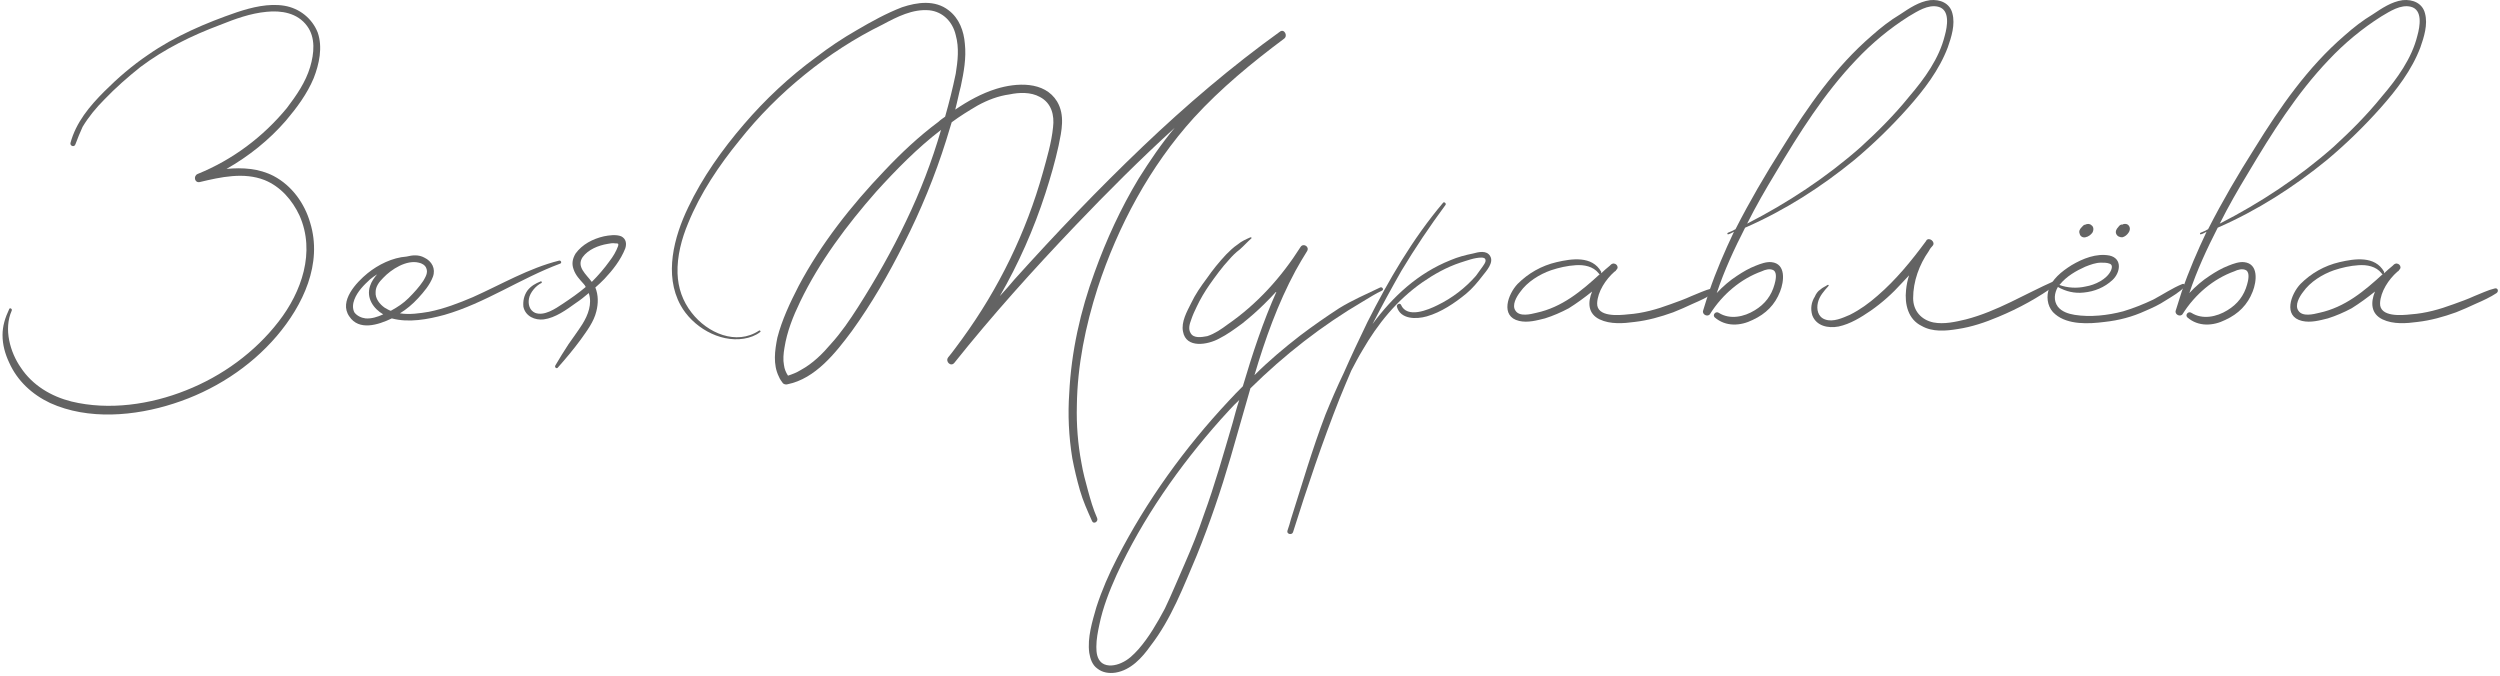
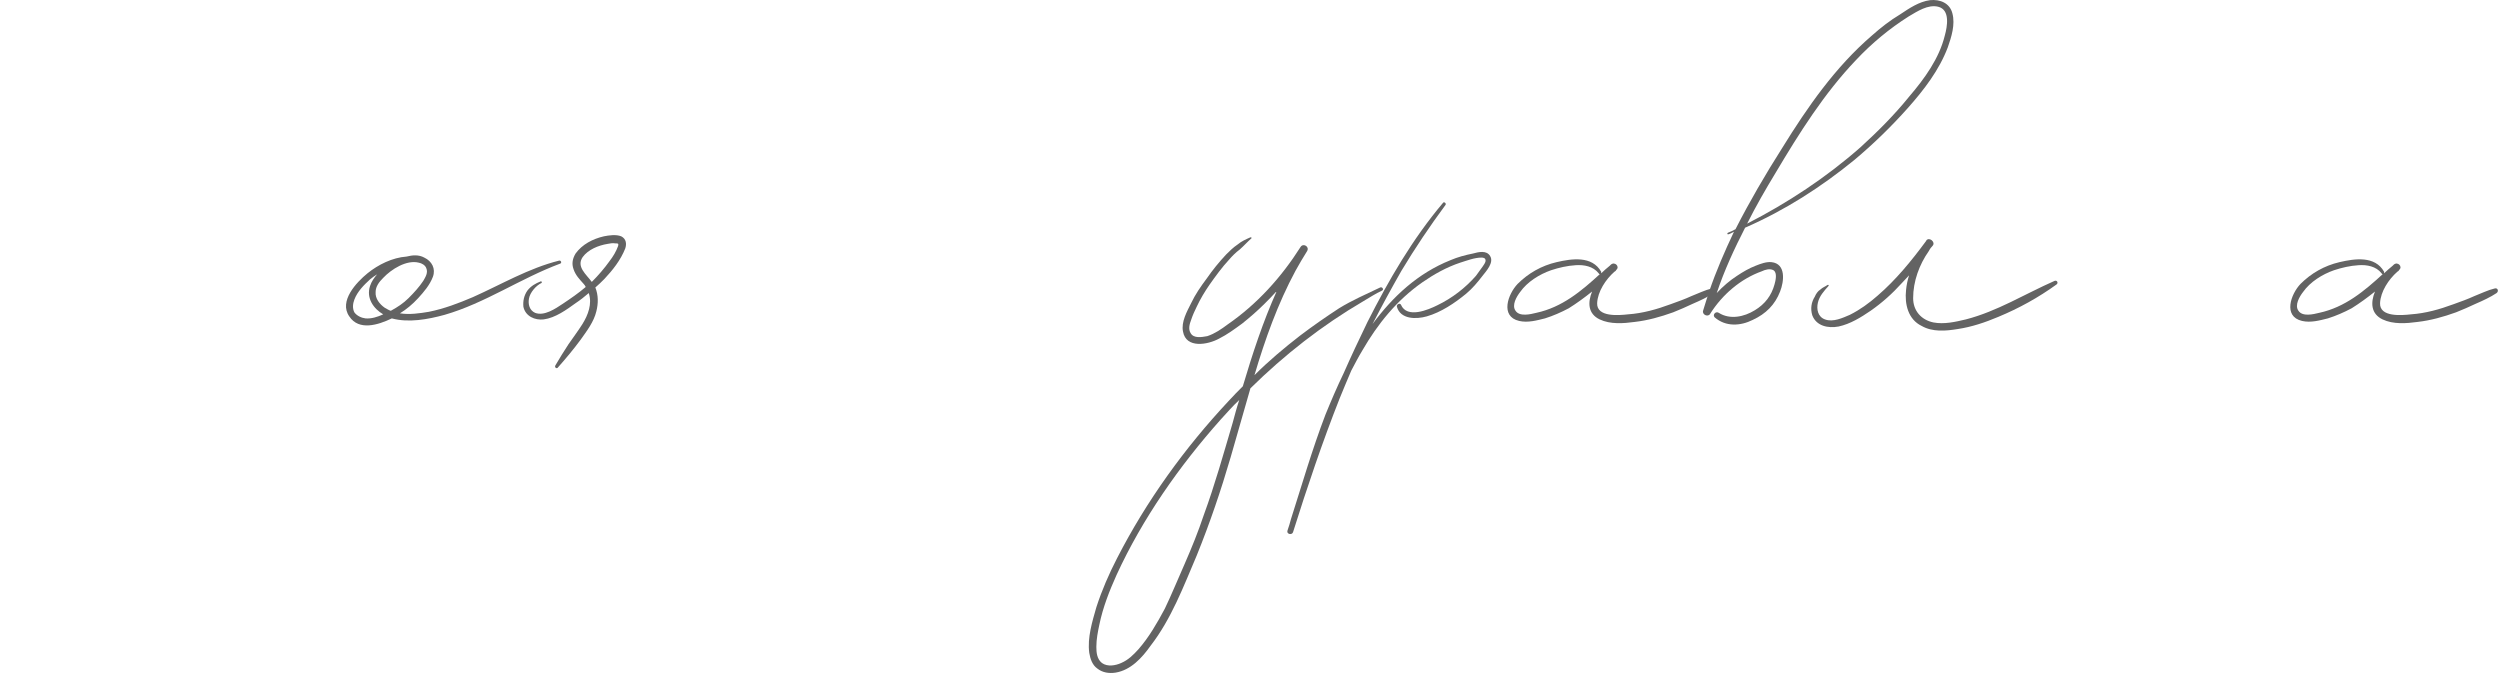
<svg xmlns="http://www.w3.org/2000/svg" width="592" height="160" viewBox="0 0 592 160" fill="none">
-   <path d="M64.8 41.676C61.32 39.876 57.48 39.636 53.64 39.996C58.92 36.996 63.72 33.156 67.68 28.596C70.32 25.476 72.72 22.236 74.28 18.516C75.6 15.156 76.44 11.196 75.24 7.716C73.92 4.356 70.92 1.956 67.32 1.356C63.6 0.756 59.64 1.716 56.04 2.916C48.72 5.436 41.4 8.556 35.04 12.996C31.32 15.516 27.96 18.396 24.72 21.636C21.24 25.116 18 28.956 16.68 33.876C16.56 34.596 17.64 34.956 17.88 34.116C18.36 32.796 18.96 31.356 19.56 30.036C21 27.636 22.8 25.476 24.72 23.556C27.36 20.796 30.24 18.276 33.24 15.876C39 11.556 45.36 8.436 52.08 5.916C55.68 4.476 59.28 3.156 63.12 2.796C66.6 2.436 70.44 3.036 72.72 6.156C74.76 8.916 74.4 12.636 73.44 15.876C72.36 19.476 70.2 22.596 67.92 25.596C62.28 32.436 55.08 37.836 46.8 41.196C45.72 41.676 46.08 43.356 47.28 43.116C52.32 41.916 57.72 40.716 62.64 42.636C66.48 44.196 69.24 47.436 70.92 51.036C74.76 59.676 71.4 69.156 66 76.116C60.36 83.436 52.56 89.076 44.04 92.436C35.64 95.796 25.8 97.236 16.92 95.076C12.12 93.876 7.68 91.236 4.92 87.036C2.4 83.436 0.84 77.916 2.76 73.596C3 73.116 2.28 72.756 2.16 73.236C1.2 75.276 0.6 77.196 0.6 79.356C0.6 81.636 1.2 83.796 2.16 85.836C4.08 90.156 7.56 93.396 11.88 95.436C20.88 99.516 31.92 98.556 41.16 95.556C50.52 92.556 59.16 87.036 65.52 79.596C71.76 72.276 76.44 62.436 73.44 52.716C72.12 48.156 69.12 43.956 64.8 41.676Z" fill="#636363" />
  <path d="M132.387 61.716C125.187 63.516 118.707 67.356 111.987 70.356C108.627 71.796 105.147 73.116 101.547 73.836C99.387 74.196 96.987 74.556 94.707 74.196C96.267 73.236 97.707 72.036 99.027 70.596C100.347 69.156 101.787 67.476 102.507 65.556C103.227 63.636 102.267 61.836 100.467 60.996C99.147 60.276 97.707 60.396 96.267 60.756C92.907 60.996 89.547 62.676 87.027 64.716C84.387 66.876 80.187 71.316 82.707 74.916C84.987 78.396 89.547 76.956 92.787 75.396C96.747 76.476 101.307 75.636 105.267 74.556C114.867 71.796 123.267 65.916 132.627 62.436C133.107 62.316 132.867 61.596 132.387 61.716ZM100.947 63.516C101.427 64.596 100.707 65.676 100.227 66.516C99.267 67.956 98.067 69.276 96.747 70.596C95.547 71.796 94.107 72.756 92.547 73.596C92.067 73.476 91.587 73.116 91.107 72.876C89.907 72.036 88.827 70.716 88.947 69.156C88.947 67.836 89.787 66.756 90.747 65.796C92.667 63.756 96.267 61.476 99.147 62.196C99.867 62.316 100.707 62.796 100.947 63.516ZM86.547 75.396C85.587 75.276 84.507 74.796 83.907 73.956C83.427 72.996 83.547 71.916 83.907 70.956C84.627 69.036 86.187 67.476 87.627 66.156C88.227 65.676 88.707 65.316 89.307 64.956C88.587 65.796 87.987 66.636 87.627 67.716C86.667 70.596 88.467 73.116 90.747 74.436C89.427 75.036 87.987 75.516 86.547 75.396Z" fill="#636363" />
  <path d="M147.098 55.956C145.898 55.476 144.218 55.716 143.018 55.956C140.378 56.556 137.858 57.876 136.298 60.036C135.578 61.236 135.338 62.436 135.818 63.756C136.298 65.196 137.258 66.156 138.218 67.236C138.458 67.476 138.578 67.716 138.698 67.956C137.018 69.396 135.098 70.716 133.298 71.916C131.498 73.116 128.858 74.916 126.698 74.076C125.378 73.476 125.018 72.036 125.258 70.716C125.498 69.276 126.938 67.596 128.258 66.996C128.378 66.876 128.258 66.516 128.018 66.636C126.818 67.116 125.738 67.716 124.898 68.796C124.058 69.996 123.818 71.316 123.938 72.636C124.418 74.916 126.698 75.876 128.738 75.636C131.498 75.276 134.138 73.356 136.298 71.796C137.378 71.076 138.458 70.236 139.418 69.396C140.258 71.916 139.298 74.556 137.858 76.836C136.778 78.516 135.698 79.956 134.618 81.516C133.538 83.196 132.458 84.876 131.498 86.556C131.258 87.036 131.858 87.396 132.098 87.036C134.018 84.876 135.818 82.716 137.498 80.436C138.938 78.396 140.618 76.236 141.218 73.716C141.698 71.796 141.698 69.876 140.978 68.076C141.698 67.476 142.418 66.756 143.138 66.036C145.058 63.996 146.978 61.596 148.058 58.836C148.418 57.756 148.298 56.556 147.098 55.956ZM146.378 58.236C145.898 59.556 145.178 60.756 144.338 61.836C143.138 63.516 141.698 65.196 140.138 66.756C138.818 64.956 136.418 63.156 137.978 60.876C139.298 59.076 141.698 58.116 143.858 57.756C144.458 57.636 145.058 57.516 145.778 57.636C146.378 57.636 146.498 57.636 146.378 58.236Z" fill="#636363" />
-   <path d="M303.12 7.476C291.6 15.756 280.8 24.996 270.6 34.716C260.04 44.796 249.96 55.356 240.24 66.156C239.16 67.476 237.96 68.796 236.76 70.116C241.2 62.436 244.8 54.276 247.56 45.756C248.76 42.036 249.84 38.316 250.68 34.476C251.4 30.996 252.24 27.276 250.32 24.036C247.32 19.116 240.6 19.596 235.92 21.036C232.44 22.116 229.2 23.916 226.2 25.956C226.68 24.156 227.04 22.236 227.52 20.436C228.24 17.076 228.84 13.716 228.48 10.356C228.24 7.356 227.16 4.356 224.64 2.436C221.4 -0.084 217.2 0.516 213.6 1.716C209.88 3.156 206.4 5.076 202.92 7.116C199.56 9.036 196.32 11.196 193.2 13.596C186.96 18.156 181.2 23.556 176.16 29.436C171 35.436 166.32 42.036 162.96 49.116C159.6 56.076 157.2 65.076 161.16 72.276C163.92 77.316 170.28 81.156 176.16 80.196C177.6 79.956 178.92 79.476 180 78.636C180.24 78.516 180 78.156 179.76 78.276C174.36 81.876 167.52 78.876 163.8 74.076C161.64 71.316 160.56 68.196 160.44 64.716C160.32 60.636 161.4 56.556 162.96 52.836C165.84 45.756 170.28 39.156 175.08 33.276C179.64 27.516 184.92 22.236 190.56 17.676C196.32 12.996 202.44 9.036 209.04 5.796C212.4 3.996 216.12 2.076 220.08 2.436C223.32 2.796 225.6 5.196 226.32 8.316C227.16 11.316 226.8 14.436 226.32 17.436C225.6 20.916 224.76 24.276 223.8 27.636C223.32 27.996 222.72 28.356 222.24 28.836C217.56 32.316 213.36 36.276 209.4 40.476C201.6 48.636 194.4 57.756 189.12 67.716C187.08 71.676 185.16 75.756 184.08 79.956C183.48 82.956 183 86.316 184.44 89.196C184.68 89.796 185.04 90.276 185.4 90.756C185.64 90.996 186.12 91.116 186.48 90.996C193.08 89.676 197.88 83.556 201.72 78.396C206.4 71.916 210.48 64.836 214.08 57.636C218.04 49.836 221.4 41.676 224.04 33.276C224.52 31.836 224.88 30.396 225.36 28.956C227.28 27.516 229.44 26.196 231.48 24.996C233.88 23.676 236.4 22.716 239.04 22.356C241.32 21.876 244.08 21.756 246.24 22.956C249 24.396 249.72 27.276 249.36 30.156C249 33.756 247.92 37.356 246.96 40.836C243 54.996 236.52 68.316 227.88 80.196C226.8 81.636 225.72 83.196 224.52 84.636C223.8 85.596 225.12 86.916 225.96 85.956C234.96 74.676 244.68 63.876 254.64 53.436C262.2 45.516 270 37.716 278.16 30.276C275.04 33.996 272.28 38.076 269.64 42.276C265.44 49.236 261.96 56.796 259.2 64.476C255.84 73.596 253.68 83.316 253.2 93.036C252.84 98.196 253.08 103.356 253.92 108.516C254.4 111.036 255 113.556 255.72 116.076C256.44 118.596 257.52 120.996 258.6 123.396C258.96 124.236 260.16 123.516 259.8 122.676C258.84 120.516 258.24 118.356 257.64 116.196C257.04 114.036 256.44 111.756 256.08 109.596C255.24 105.156 254.88 100.596 255 96.036C255.12 86.556 257.04 77.196 259.92 68.196C264.72 53.556 272.28 39.396 282.72 27.876C289.08 20.916 296.52 14.796 304.08 9.156C305.04 8.436 304.08 6.756 303.12 7.476ZM214.56 52.356C211.2 59.436 207.36 66.156 203.16 72.756C201.24 75.756 199.2 78.756 196.8 81.396C194.76 83.796 192.48 86.076 189.6 87.636C188.64 88.236 187.68 88.596 186.6 88.956C186.12 88.236 185.76 87.396 185.64 86.436C185.4 85.236 185.52 83.676 185.76 82.356C186.36 78.516 187.8 74.916 189.48 71.436C194.04 61.956 200.52 53.316 207.48 45.396C212.16 40.236 217.2 35.076 222.84 30.756C220.68 38.196 217.92 45.396 214.56 52.356Z" fill="#636363" />
  <path d="M326.817 68.076C323.577 69.636 320.217 71.076 317.097 72.996C313.977 75.036 310.857 77.196 307.857 79.476C304.137 82.356 300.417 85.476 297.057 88.836C299.577 80.316 302.577 71.916 306.777 64.116C307.617 62.556 308.577 60.996 309.537 59.436C310.137 58.356 308.577 57.516 307.977 58.476C303.417 65.676 297.657 72.036 290.697 76.836C289.257 77.916 287.697 78.996 285.897 79.596C284.577 79.836 282.657 80.196 281.937 78.876C281.337 77.916 281.697 76.716 282.057 75.756C282.417 74.676 282.897 73.596 283.377 72.636C284.217 70.836 285.297 69.036 286.377 67.476C287.817 65.436 289.377 63.276 291.057 61.476C291.777 60.636 292.617 59.796 293.577 59.076C294.537 58.236 295.377 57.276 296.337 56.436C296.457 56.316 296.337 56.196 296.097 56.196C295.017 56.676 293.937 57.156 293.097 57.876C292.017 58.596 291.177 59.436 290.337 60.276C288.657 62.076 287.097 63.996 285.777 65.916C284.337 67.836 283.017 69.756 282.057 71.796C281.097 73.716 279.657 76.236 280.137 78.516C280.857 82.596 286.017 81.636 288.657 80.196C290.577 79.236 292.377 77.916 294.177 76.596C295.977 75.156 297.777 73.596 299.457 71.916C300.417 70.956 301.377 69.996 302.337 68.916C299.097 76.116 296.577 83.796 294.297 91.476C293.217 92.556 292.017 93.756 290.937 94.956C280.497 106.116 271.497 118.596 264.537 132.156C262.617 135.876 260.937 139.716 259.617 143.796C258.657 147.156 257.457 150.996 257.937 154.596C258.177 156.036 258.657 157.476 259.857 158.316C261.057 159.276 262.617 159.516 264.177 159.276C267.777 158.676 270.417 155.796 272.457 152.916C277.377 146.556 280.257 138.876 283.377 131.556C286.497 123.876 289.137 116.076 291.417 108.276C292.977 102.876 294.537 97.356 296.097 91.956C304.137 84.036 313.017 77.076 322.857 71.316C324.297 70.476 325.737 69.516 327.297 68.796C327.777 68.556 327.297 67.836 326.817 68.076ZM285.057 121.956C283.737 125.916 282.177 129.756 280.497 133.596C278.937 137.076 277.497 140.676 275.817 144.156C274.017 147.516 272.097 150.876 269.577 153.756C268.377 155.076 267.177 156.276 265.497 156.996C264.177 157.596 262.257 157.956 260.937 156.996C259.737 156.036 259.617 154.476 259.617 153.156C259.617 151.356 259.977 149.556 260.337 147.876C261.177 143.796 262.737 139.836 264.417 136.116C270.537 122.796 279.297 110.316 289.017 99.396C290.457 97.836 291.897 96.156 293.457 94.716C292.857 96.516 292.377 98.316 291.897 100.116C289.737 107.436 287.697 114.756 285.057 121.956Z" fill="#636363" />
  <path d="M352.864 60.636C352.024 59.196 350.104 59.676 348.784 60.036C346.984 60.396 345.184 60.876 343.504 61.596C335.704 64.716 329.824 70.236 325.024 76.716C327.184 72.516 329.464 68.316 331.864 64.116C335.104 58.716 338.584 53.556 342.304 48.516C342.544 48.156 341.944 47.676 341.704 48.036C334.504 56.556 328.864 66.276 323.824 76.236C321.904 80.196 319.984 84.276 318.184 88.356C316.624 91.596 315.184 94.956 313.864 98.196C310.744 106.356 308.344 114.636 305.704 122.916C305.464 123.756 305.224 124.716 304.864 125.676C304.624 126.516 305.944 126.756 306.184 126.036C309.544 115.356 313.144 104.676 317.224 94.356C318.184 92.076 319.024 89.916 319.984 87.756C320.824 86.196 321.664 84.516 322.624 82.956C326.224 76.716 330.784 71.076 336.784 66.876C339.544 64.956 342.544 63.276 345.784 62.196C347.344 61.716 349.144 60.996 350.824 60.996C351.304 60.996 351.784 61.116 351.784 61.716C351.784 62.196 351.304 62.796 351.064 63.156C350.584 63.876 349.984 64.596 349.504 65.316C346.984 68.196 343.864 70.596 340.384 72.276C338.224 73.356 333.184 75.516 331.744 72.156C331.504 71.676 330.664 72.036 330.784 72.636C331.624 75.636 335.344 75.636 337.864 74.916C341.224 73.956 344.464 71.796 347.224 69.516C348.664 68.316 349.864 66.876 351.064 65.316C351.904 64.236 353.824 62.196 352.864 60.636Z" fill="#636363" />
  <path d="M405.325 68.316C403.765 68.676 402.085 69.516 400.525 70.116C398.965 70.836 397.285 71.436 395.605 72.036C392.365 73.236 389.005 74.196 385.525 74.436C383.365 74.676 378.085 75.156 378.205 71.796C378.325 69.036 380.245 66.156 382.285 64.356C382.525 64.236 382.645 64.116 382.765 63.876C383.605 63.156 382.405 61.836 381.445 62.676C381.445 62.676 381.325 62.796 381.205 62.916C380.485 63.516 379.765 64.116 379.165 64.716C379.165 64.596 379.165 64.476 379.165 64.356C377.005 60.516 372.205 61.236 368.605 62.076C365.005 62.916 361.885 64.716 359.365 67.236C357.085 69.636 355.165 74.916 359.725 75.996C361.765 76.476 363.925 75.876 365.845 75.396C367.765 74.796 369.685 73.956 371.485 72.996C373.405 71.796 375.205 70.476 377.005 69.036C375.925 71.676 376.045 74.316 378.805 75.636C381.325 76.836 384.445 76.596 387.085 76.236C390.205 75.876 393.205 75.036 396.205 73.956C397.765 73.356 399.325 72.636 400.885 71.916C402.565 71.196 404.365 70.356 405.805 69.396C406.405 68.916 406.045 68.076 405.325 68.316ZM363.805 74.076C362.365 74.436 359.845 75.036 358.885 73.596C357.925 72.276 359.125 70.236 359.965 69.156C361.645 66.756 364.525 64.956 367.285 63.996C369.085 63.396 371.125 62.916 373.165 62.796C375.085 62.676 377.245 63.036 378.565 64.716C378.685 64.956 378.805 64.956 378.925 64.836C374.485 68.916 369.925 72.756 363.805 74.076Z" fill="#636363" />
  <path d="M462.323 3.156C461.723 0.756 459.443 -0.204 457.043 0.036C454.403 0.396 452.123 1.956 449.963 3.396C447.563 4.836 445.403 6.516 443.243 8.436C434.603 15.876 428.003 25.356 422.003 35.076C418.043 41.316 414.323 47.676 410.963 54.276C410.363 54.636 409.763 54.876 409.163 55.116C408.923 55.236 409.043 55.596 409.283 55.476C409.763 55.356 410.123 55.116 410.603 54.876C408.443 59.436 406.403 64.116 404.723 69.036C404.243 70.476 403.763 72.036 403.283 73.596C403.043 74.556 404.483 75.156 404.963 74.316C407.843 69.756 412.163 66.036 417.203 64.236C417.923 63.876 419.123 63.516 419.963 63.996C420.923 64.596 420.443 66.516 420.203 67.356C419.483 69.996 417.923 72.036 415.523 73.476C413.003 75.036 409.643 75.756 407.003 74.076C406.283 73.596 405.443 74.556 406.043 75.156C408.683 77.436 412.163 77.196 415.043 75.756C418.163 74.316 420.323 72.156 421.523 69.036C422.483 66.636 422.963 62.436 419.483 62.076C418.283 61.956 416.963 62.436 415.763 62.916C414.203 63.516 412.763 64.356 411.323 65.316C409.643 66.396 407.963 67.836 406.523 69.396C408.323 63.996 410.723 58.836 413.243 53.916C422.603 49.836 431.243 44.316 439.163 37.836C443.603 34.116 447.923 29.916 451.763 25.596C455.603 21.276 459.203 16.596 461.243 11.196C462.083 8.796 463.043 5.796 462.323 3.156ZM460.523 8.436C459.203 13.836 455.723 18.636 452.123 22.836C448.643 27.156 444.683 31.116 440.603 34.836C432.443 42.036 423.323 48.036 413.723 52.956C415.763 48.876 418.043 44.916 420.443 40.956C426.083 31.476 431.963 22.116 439.523 14.196C443.243 10.236 447.443 6.756 452.003 3.876C454.043 2.676 456.563 0.996 458.963 1.596C461.843 2.316 461.123 6.276 460.523 8.436Z" fill="#636363" />
  <path d="M486.513 66.516C479.433 69.636 472.953 73.716 465.513 75.636C462.993 76.236 460.353 76.836 457.833 76.356C454.953 75.756 453.033 73.596 453.033 70.596C453.033 66.636 454.473 62.676 456.753 59.436C456.993 58.956 457.353 58.476 457.713 58.116C458.313 57.276 456.873 56.076 456.153 56.916C456.153 57.036 456.153 57.036 456.033 57.156C452.673 61.716 448.953 66.276 444.633 69.996C442.593 71.796 440.433 73.356 438.033 74.556C436.353 75.276 434.073 76.356 432.153 75.636C430.473 75.036 430.113 73.236 430.473 71.676C430.833 70.116 431.913 68.916 432.993 67.716C433.113 67.596 432.993 67.356 432.753 67.476C432.273 67.836 431.553 68.076 431.073 68.556C430.473 68.916 429.993 69.636 429.753 70.236C428.913 71.556 428.673 73.116 429.153 74.676C430.113 77.196 432.873 77.796 435.393 77.316C438.153 76.716 440.673 75.156 442.953 73.596C445.713 71.676 448.113 69.516 450.393 66.996C450.993 66.396 451.473 65.796 452.073 65.196C451.713 66.276 451.473 67.476 451.353 68.676C450.993 72.036 451.833 75.636 455.073 77.196C457.593 78.636 460.713 78.396 463.593 77.916C466.833 77.436 470.073 76.356 473.193 75.036C478.113 72.996 482.673 70.476 486.993 67.356C487.473 66.996 487.113 66.276 486.513 66.516Z" fill="#636363" />
-   <path d="M493.786 56.196C494.506 56.076 495.106 55.596 495.466 55.116C495.826 54.516 495.826 53.676 495.226 53.316C494.866 52.956 494.266 52.956 493.786 53.196C493.426 53.196 493.186 53.556 492.946 53.796C492.466 54.276 492.226 54.756 492.466 55.356C492.586 55.956 493.186 56.316 493.786 56.196ZM502.546 56.196C503.146 56.076 503.746 55.596 504.106 54.996C504.466 54.396 504.466 53.676 503.866 53.196C503.506 52.956 502.906 52.956 502.546 53.196C502.186 53.076 501.826 53.436 501.586 53.796C501.226 54.156 500.866 54.756 501.106 55.356C501.346 55.956 501.946 56.196 502.546 56.196ZM516.826 67.236C514.426 68.196 512.146 69.756 509.866 70.956C507.586 72.036 505.186 72.996 502.786 73.716C499.186 74.676 494.986 75.156 491.266 74.556C489.826 74.316 488.266 73.836 487.306 72.636C486.226 71.196 486.466 69.396 487.306 67.956C489.226 69.036 491.266 69.516 493.426 69.276C495.946 69.036 498.346 68.076 500.266 66.276C502.066 64.596 502.666 61.236 499.546 60.516C496.426 59.916 493.186 61.236 490.546 62.796C488.266 64.236 485.746 66.156 485.026 68.916C484.546 70.836 485.026 73.116 486.706 74.436C489.706 76.956 494.626 76.716 498.346 76.236C501.706 75.876 504.946 75.036 508.066 73.596C509.746 72.876 511.306 72.156 512.746 71.196C514.306 70.236 515.986 69.276 517.306 67.956C517.546 67.716 517.306 67.116 516.826 67.236ZM493.786 63.156C494.986 62.676 496.306 62.196 497.506 62.196C498.226 62.196 498.946 62.196 499.546 62.436C500.266 62.676 500.146 63.396 499.906 63.996C498.946 66.156 496.066 67.476 493.906 67.836C491.866 68.316 489.586 68.196 487.666 67.476L487.786 67.356C489.346 65.436 491.626 64.116 493.786 63.156Z" fill="#636363" />
-   <path d="M574.237 3.156C573.637 0.756 571.357 -0.204 568.957 0.036C566.317 0.396 564.037 1.956 561.877 3.396C559.477 4.836 557.317 6.516 555.157 8.436C546.517 15.876 539.917 25.356 533.917 35.076C529.957 41.316 526.237 47.676 522.877 54.276C522.277 54.636 521.677 54.876 521.077 55.116C520.837 55.236 520.957 55.596 521.197 55.476C521.677 55.356 522.037 55.116 522.517 54.876C520.357 59.436 518.317 64.116 516.637 69.036C516.157 70.476 515.677 72.036 515.197 73.596C514.957 74.556 516.397 75.156 516.877 74.316C519.757 69.756 524.077 66.036 529.117 64.236C529.837 63.876 531.037 63.516 531.877 63.996C532.837 64.596 532.357 66.516 532.117 67.356C531.397 69.996 529.837 72.036 527.437 73.476C524.917 75.036 521.557 75.756 518.917 74.076C518.197 73.596 517.357 74.556 517.957 75.156C520.597 77.436 524.077 77.196 526.957 75.756C530.077 74.316 532.237 72.156 533.437 69.036C534.397 66.636 534.877 62.436 531.397 62.076C530.197 61.956 528.877 62.436 527.677 62.916C526.117 63.516 524.677 64.356 523.237 65.316C521.557 66.396 519.877 67.836 518.437 69.396C520.237 63.996 522.637 58.836 525.157 53.916C534.517 49.836 543.157 44.316 551.077 37.836C555.517 34.116 559.837 29.916 563.677 25.596C567.517 21.276 571.117 16.596 573.157 11.196C573.997 8.796 574.957 5.796 574.237 3.156ZM572.437 8.436C571.117 13.836 567.637 18.636 564.037 22.836C560.557 27.156 556.597 31.116 552.517 34.836C544.357 42.036 535.237 48.036 525.637 52.956C527.677 48.876 529.957 44.916 532.357 40.956C537.997 31.476 543.877 22.116 551.437 14.196C555.157 10.236 559.357 6.756 563.917 3.876C565.957 2.676 568.477 0.996 570.877 1.596C573.757 2.316 573.037 6.276 572.437 8.436Z" fill="#636363" />
  <path d="M590.716 68.316C589.156 68.676 587.476 69.516 585.916 70.116C584.356 70.836 582.676 71.436 580.996 72.036C577.756 73.236 574.396 74.196 570.916 74.436C568.756 74.676 563.476 75.156 563.596 71.796C563.716 69.036 565.636 66.156 567.676 64.356C567.916 64.236 568.036 64.116 568.156 63.876C568.996 63.156 567.796 61.836 566.836 62.676C566.836 62.676 566.716 62.796 566.596 62.916C565.876 63.516 565.156 64.116 564.556 64.716C564.556 64.596 564.556 64.476 564.556 64.356C562.396 60.516 557.596 61.236 553.996 62.076C550.396 62.916 547.276 64.716 544.756 67.236C542.476 69.636 540.556 74.916 545.116 75.996C547.156 76.476 549.316 75.876 551.236 75.396C553.156 74.796 555.076 73.956 556.876 72.996C558.796 71.796 560.596 70.476 562.396 69.036C561.316 71.676 561.436 74.316 564.196 75.636C566.716 76.836 569.836 76.596 572.476 76.236C575.596 75.876 578.596 75.036 581.596 73.956C583.156 73.356 584.716 72.636 586.276 71.916C587.956 71.196 589.756 70.356 591.196 69.396C591.796 68.916 591.436 68.076 590.716 68.316ZM549.196 74.076C547.756 74.436 545.236 75.036 544.276 73.596C543.316 72.276 544.516 70.236 545.356 69.156C547.036 66.756 549.916 64.956 552.676 63.996C554.476 63.396 556.516 62.916 558.556 62.796C560.476 62.676 562.636 63.036 563.956 64.716C564.076 64.956 564.196 64.956 564.316 64.836C559.876 68.916 555.316 72.756 549.196 74.076Z" fill="#636363" />
</svg>